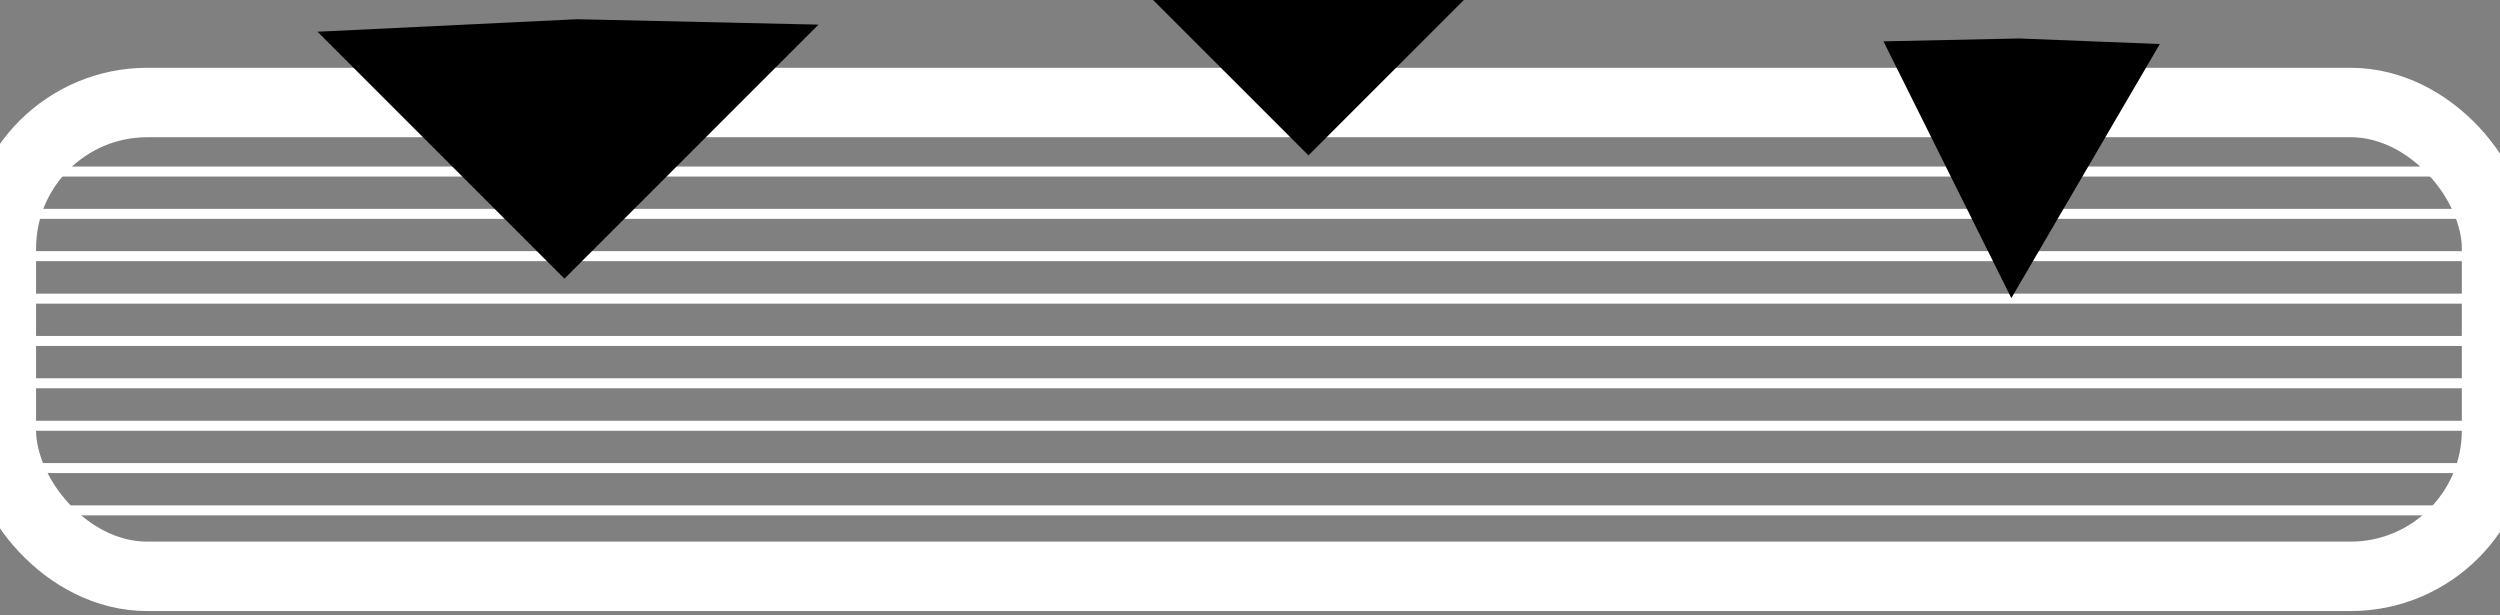
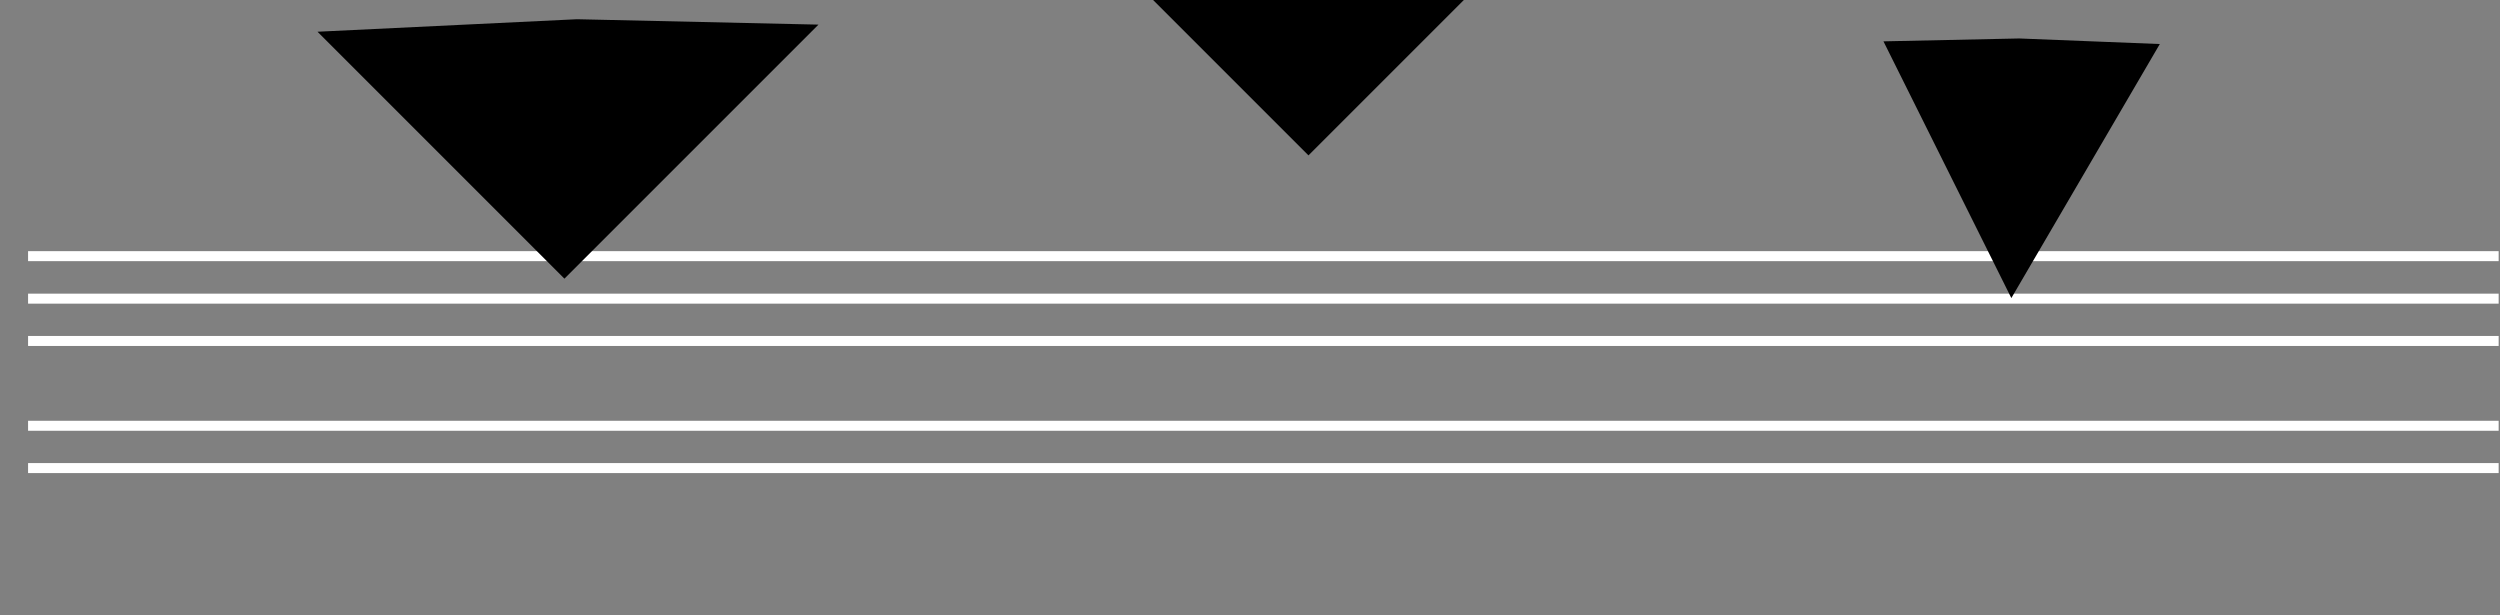
<svg xmlns="http://www.w3.org/2000/svg" id="accf83fe-4089-4d9c-9b07-4f5f95d427f5" data-name="Layer 1" viewBox="0 0 130 32">
  <rect x="0" y="0" width="130" height="32" fill="#808080" stroke="none" />
  <title>icons-weather</title>
-   <rect x="0.07" y="5.33" width="129.75" height="24.64" rx="7.59" fill="none" stroke="#fff" stroke-miterlimit="10" stroke-width="3.61" />
-   <line x1="1.46" y1="8.92" x2="129.93" y2="8.92" fill="none" stroke="#fff" stroke-miterlimit="10" stroke-width="0.52" />
-   <line x1="1.46" y1="11.12" x2="129.93" y2="11.12" fill="none" stroke="#fff" stroke-miterlimit="10" stroke-width="0.52" />
  <line x1="1.46" y1="13.32" x2="129.93" y2="13.32" fill="none" stroke="#fff" stroke-miterlimit="10" stroke-width="0.52" />
  <line x1="1.46" y1="15.53" x2="129.93" y2="15.53" fill="none" stroke="#fff" stroke-miterlimit="10" stroke-width="0.52" />
  <line x1="1.46" y1="17.73" x2="129.93" y2="17.73" fill="none" stroke="#fff" stroke-miterlimit="10" stroke-width="0.52" />
-   <line x1="1.46" y1="19.93" x2="129.93" y2="19.93" fill="none" stroke="#fff" stroke-miterlimit="10" stroke-width="0.52" />
  <line x1="1.46" y1="22.14" x2="129.93" y2="22.14" fill="none" stroke="#fff" stroke-miterlimit="10" stroke-width="0.52" />
  <line x1="1.46" y1="24.34" x2="129.93" y2="24.34" fill="none" stroke="#fff" stroke-miterlimit="10" stroke-width="0.52" />
-   <line x1="1.46" y1="26.54" x2="129.93" y2="26.54" fill="none" stroke="#fff" stroke-miterlimit="10" stroke-width="0.52" />
  <polygon points="29.35 14.49 16.51 1.65 30 1 42.56 1.28 29.35 14.49" />
  <polygon points="68.04 8.08 55.2 -4.76 68 -5 81.25 -5.13 68.04 8.08" />
  <polygon points="104.59 15.5 97.94 2.15 105 2 112.31 2.29 104.59 15.5" />
</svg>